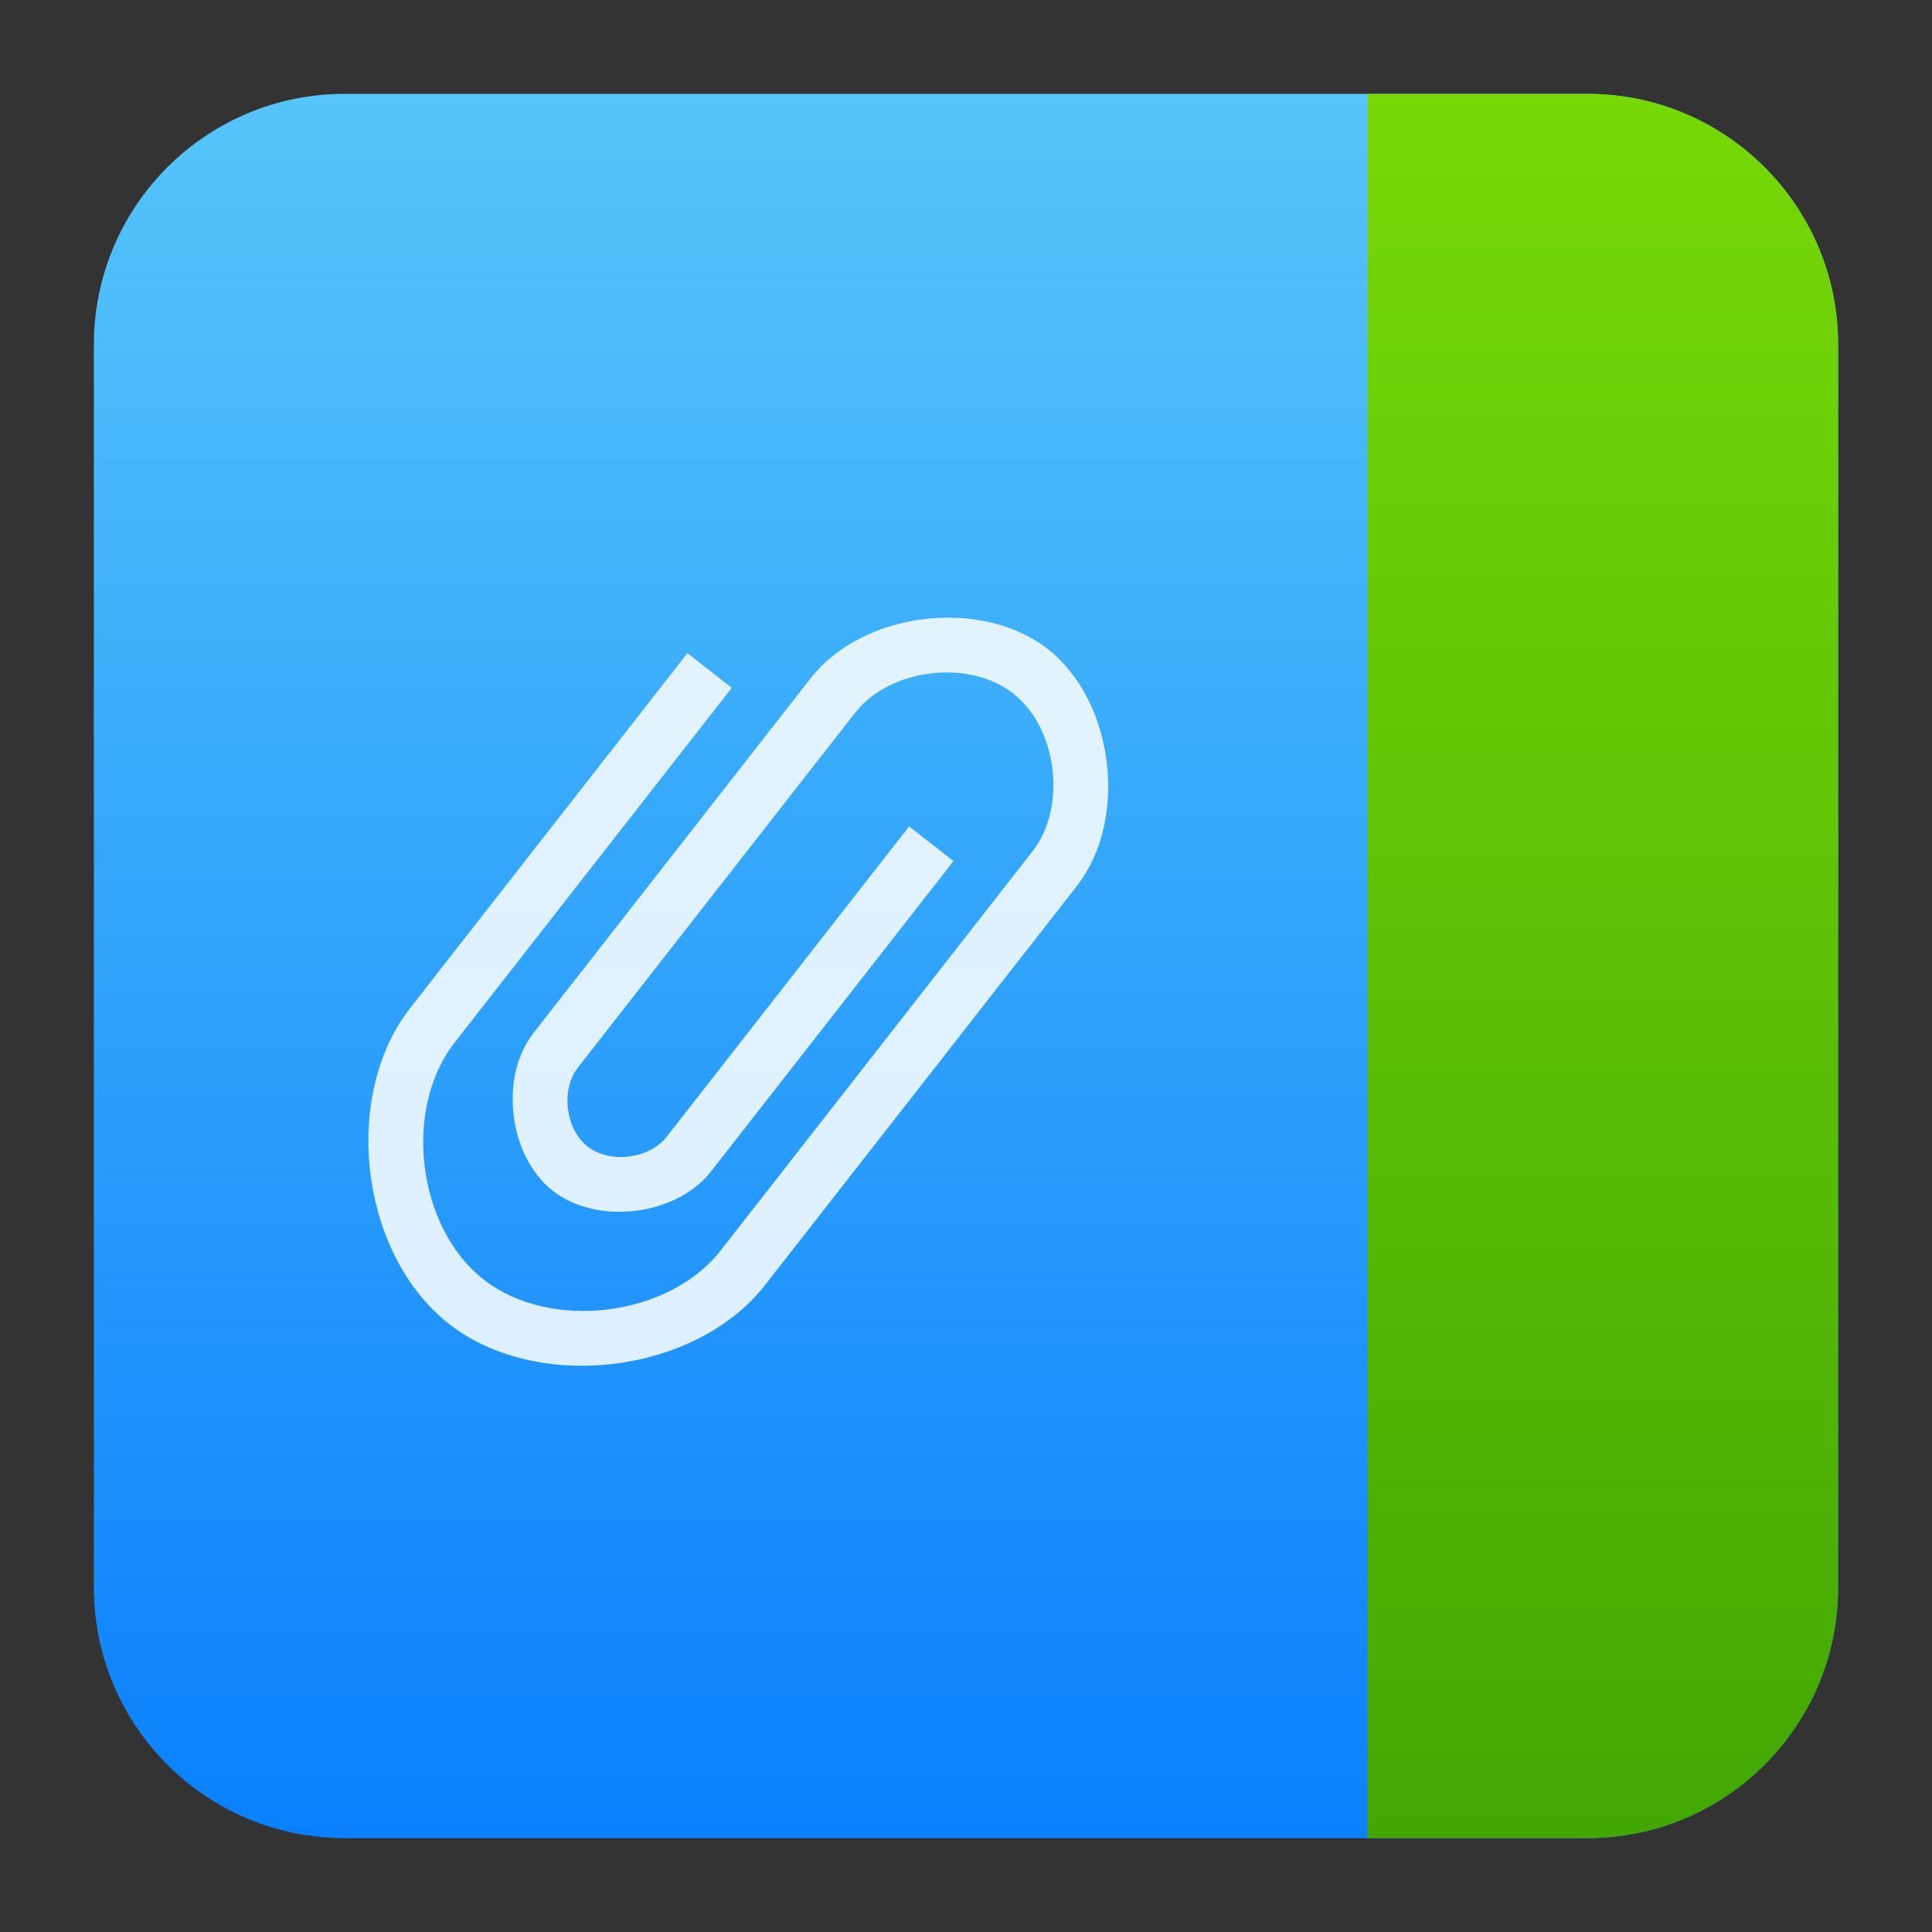
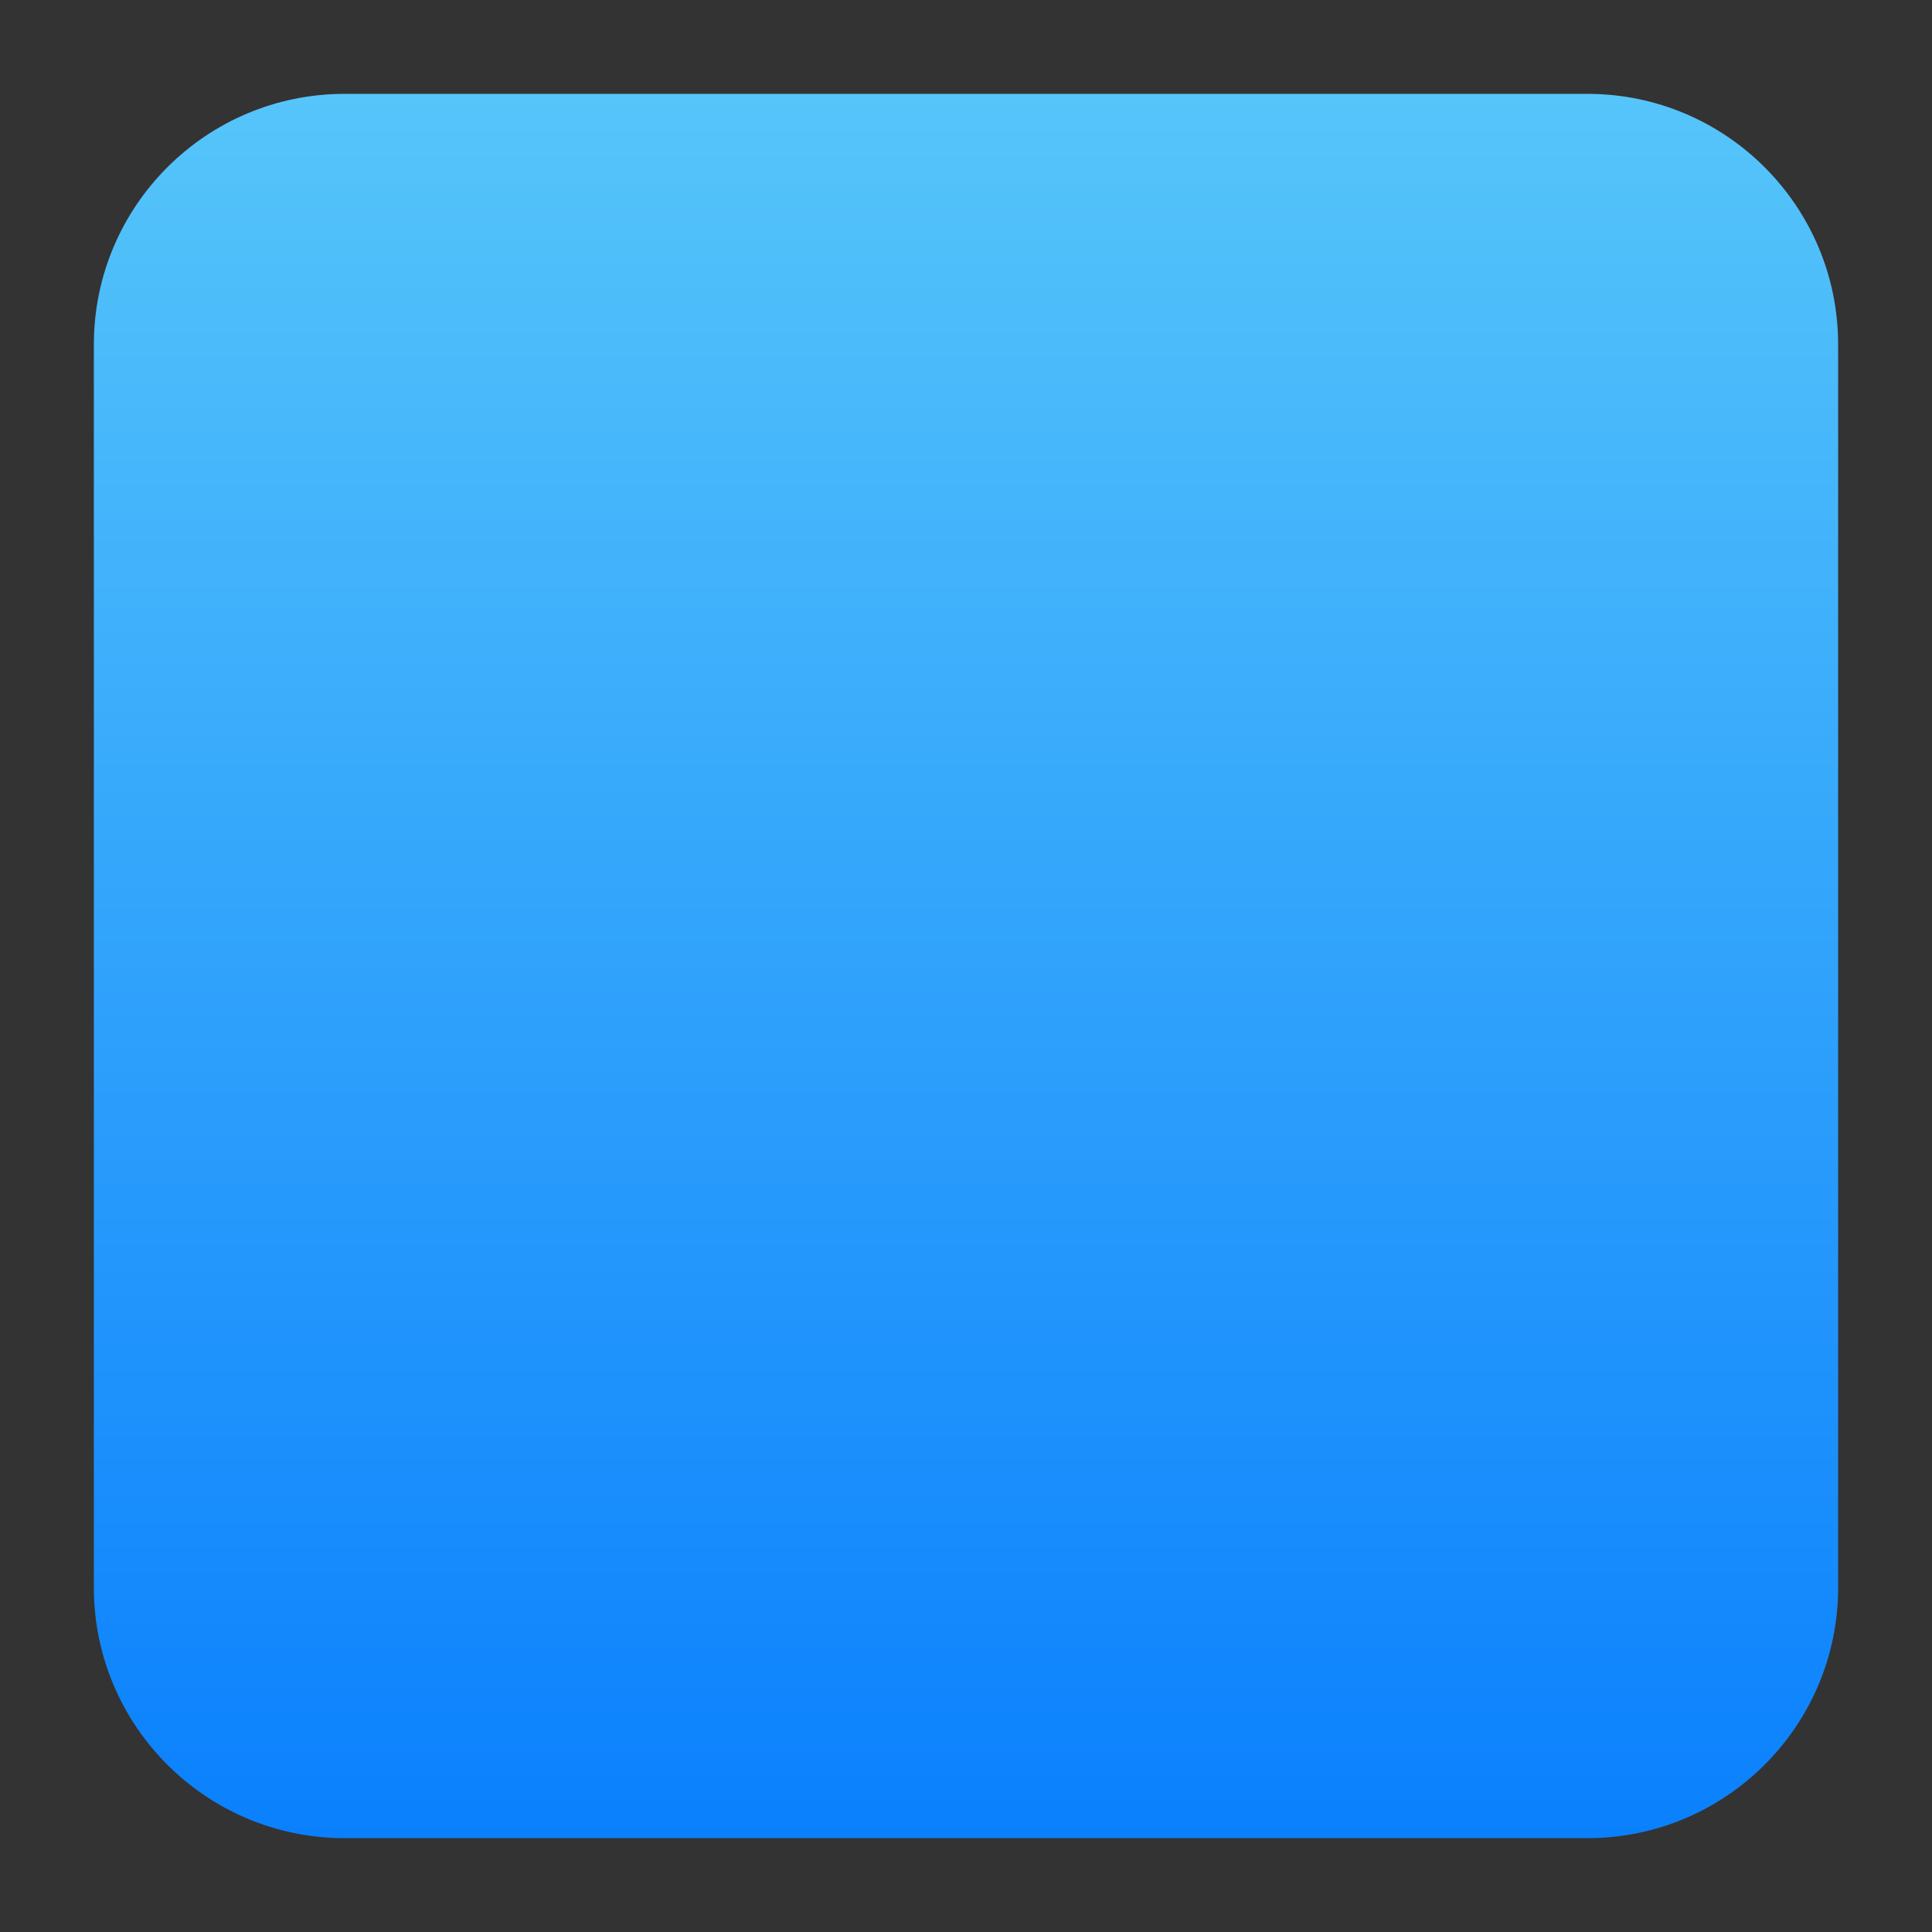
<svg xmlns="http://www.w3.org/2000/svg" clip-rule="evenodd" fill-rule="evenodd" stroke-linejoin="round" stroke-miterlimit="2" viewBox="0 0 48 48">
  <rect x="0" y="0" width="48" height="48" fill="#333333" stroke="none" />
  <linearGradient id="a" x2="1" gradientTransform="matrix(0 -43.337 43.337 0 201.9 45.669)" gradientUnits="userSpaceOnUse">
    <stop stop-color="#0a80fd" offset="0" />
    <stop stop-color="#56c5fa" offset="1" />
  </linearGradient>
  <linearGradient id="b" x2="1" gradientTransform="matrix(0 -43.337 43.337 0 201.9 45.669)" gradientUnits="userSpaceOnUse">
    <stop stop-color="#43a703" offset="0" />
    <stop stop-color="#76d806" offset="1" />
  </linearGradient>
  <path d="m45.668 8.56c0-3.438-2.79-6.228-6.228-6.228h-30.88c-3.438 0-6.228 2.79-6.228 6.228v30.88c0 3.438 2.79 6.228 6.228 6.228h30.88c3.438 0 6.228-2.79 6.228-6.228z" fill="url(#a)" />
-   <path d="m39.44 2.332c3.438 0 6.228 2.79 6.228 6.228v30.88c0 3.438-2.79 6.228-6.228 6.228h-5.465v-43.336z" fill="url(#b)" />
-   <path d="m18.18 17.089-6.886 8.814c-1.291 1.653-.93 4.597.723 5.888 1.652 1.291 4.596.93 5.888-.723l6.886-8.814.861-1.102c.861-1.102.62-3.064-.482-3.925s-3.065-.62-3.925.482l-.861 1.102-5.165 6.61-.861 1.102c-.43.551-.31 1.532.241 1.963.551.43 1.532.31 1.963-.241l6.025-7.713 1.102.861-6.025 7.713c-.861 1.101-2.824 1.342-3.926.482-1.101-.861-1.342-2.824-.482-3.926l.861-1.101 6.026-7.713c1.291-1.652 4.235-2.014 5.888-.723 1.652 1.291 2.014 4.235.723 5.888l-.861 1.102-6.887 8.814c-1.721 2.203-5.646 2.685-7.85.964-2.204-1.722-2.685-5.647-.964-7.85l6.887-8.815z" fill="#fff" fill-opacity=".85" fill-rule="nonzero" />
</svg>